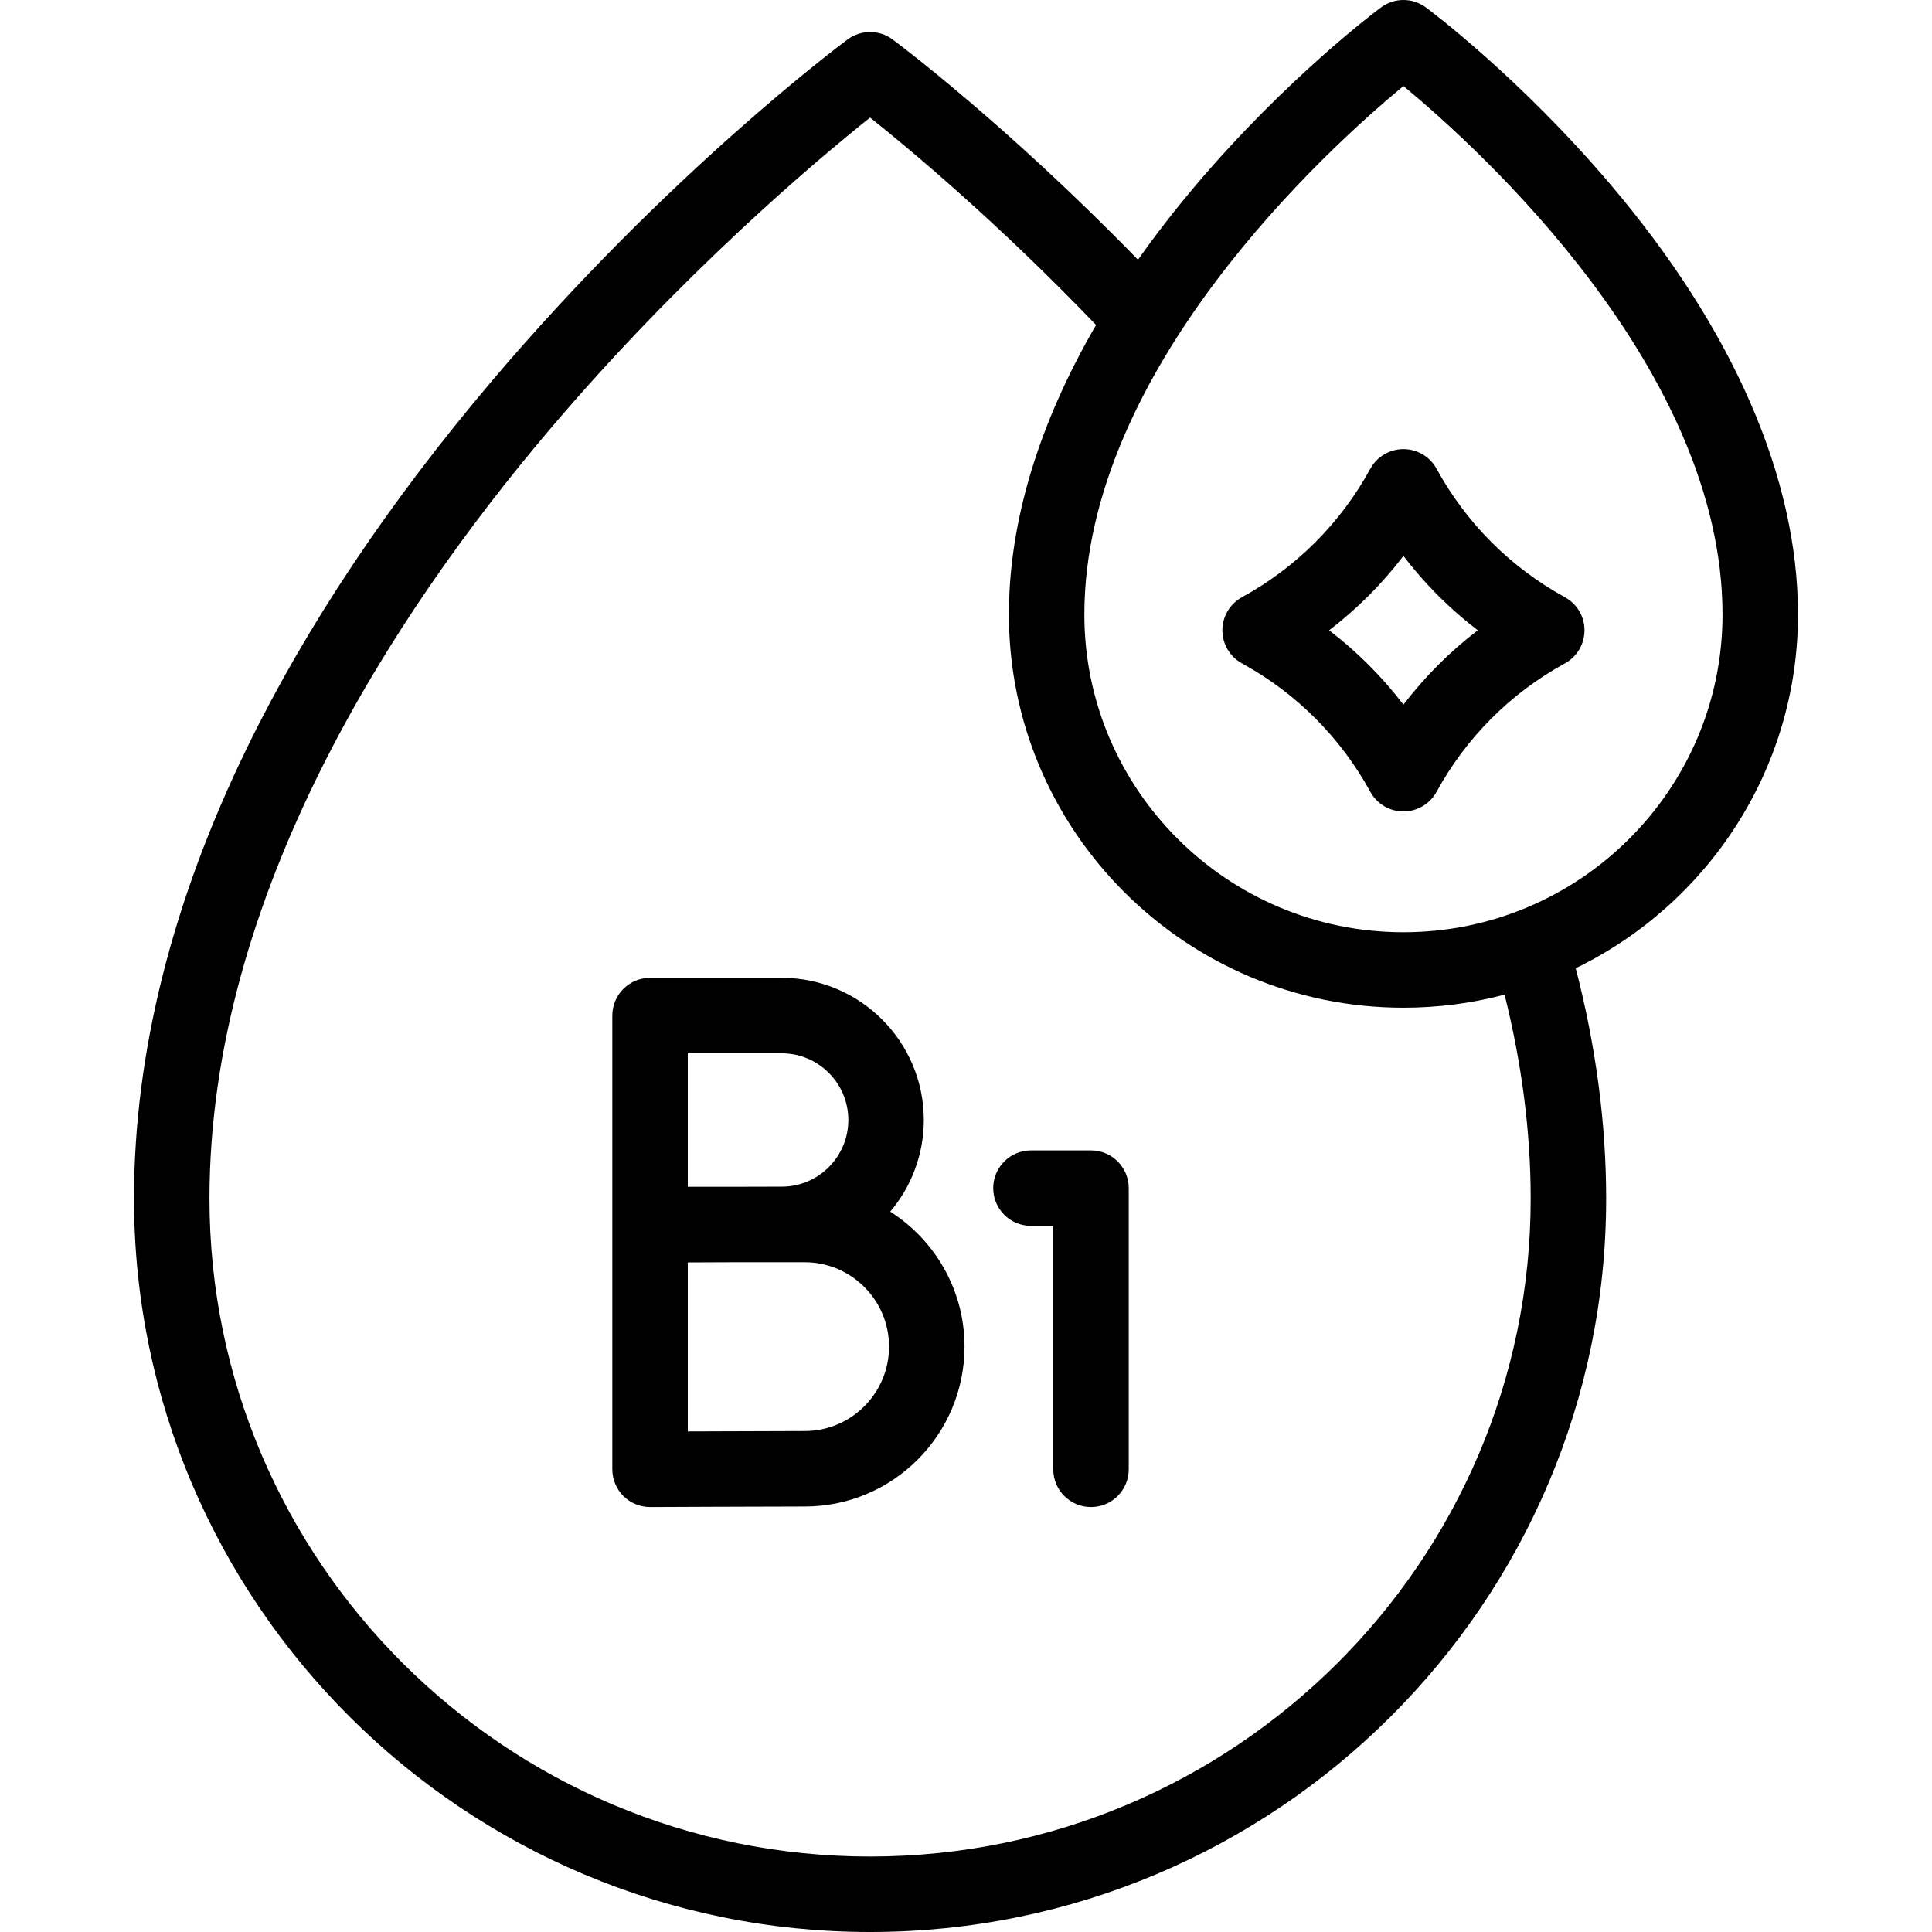
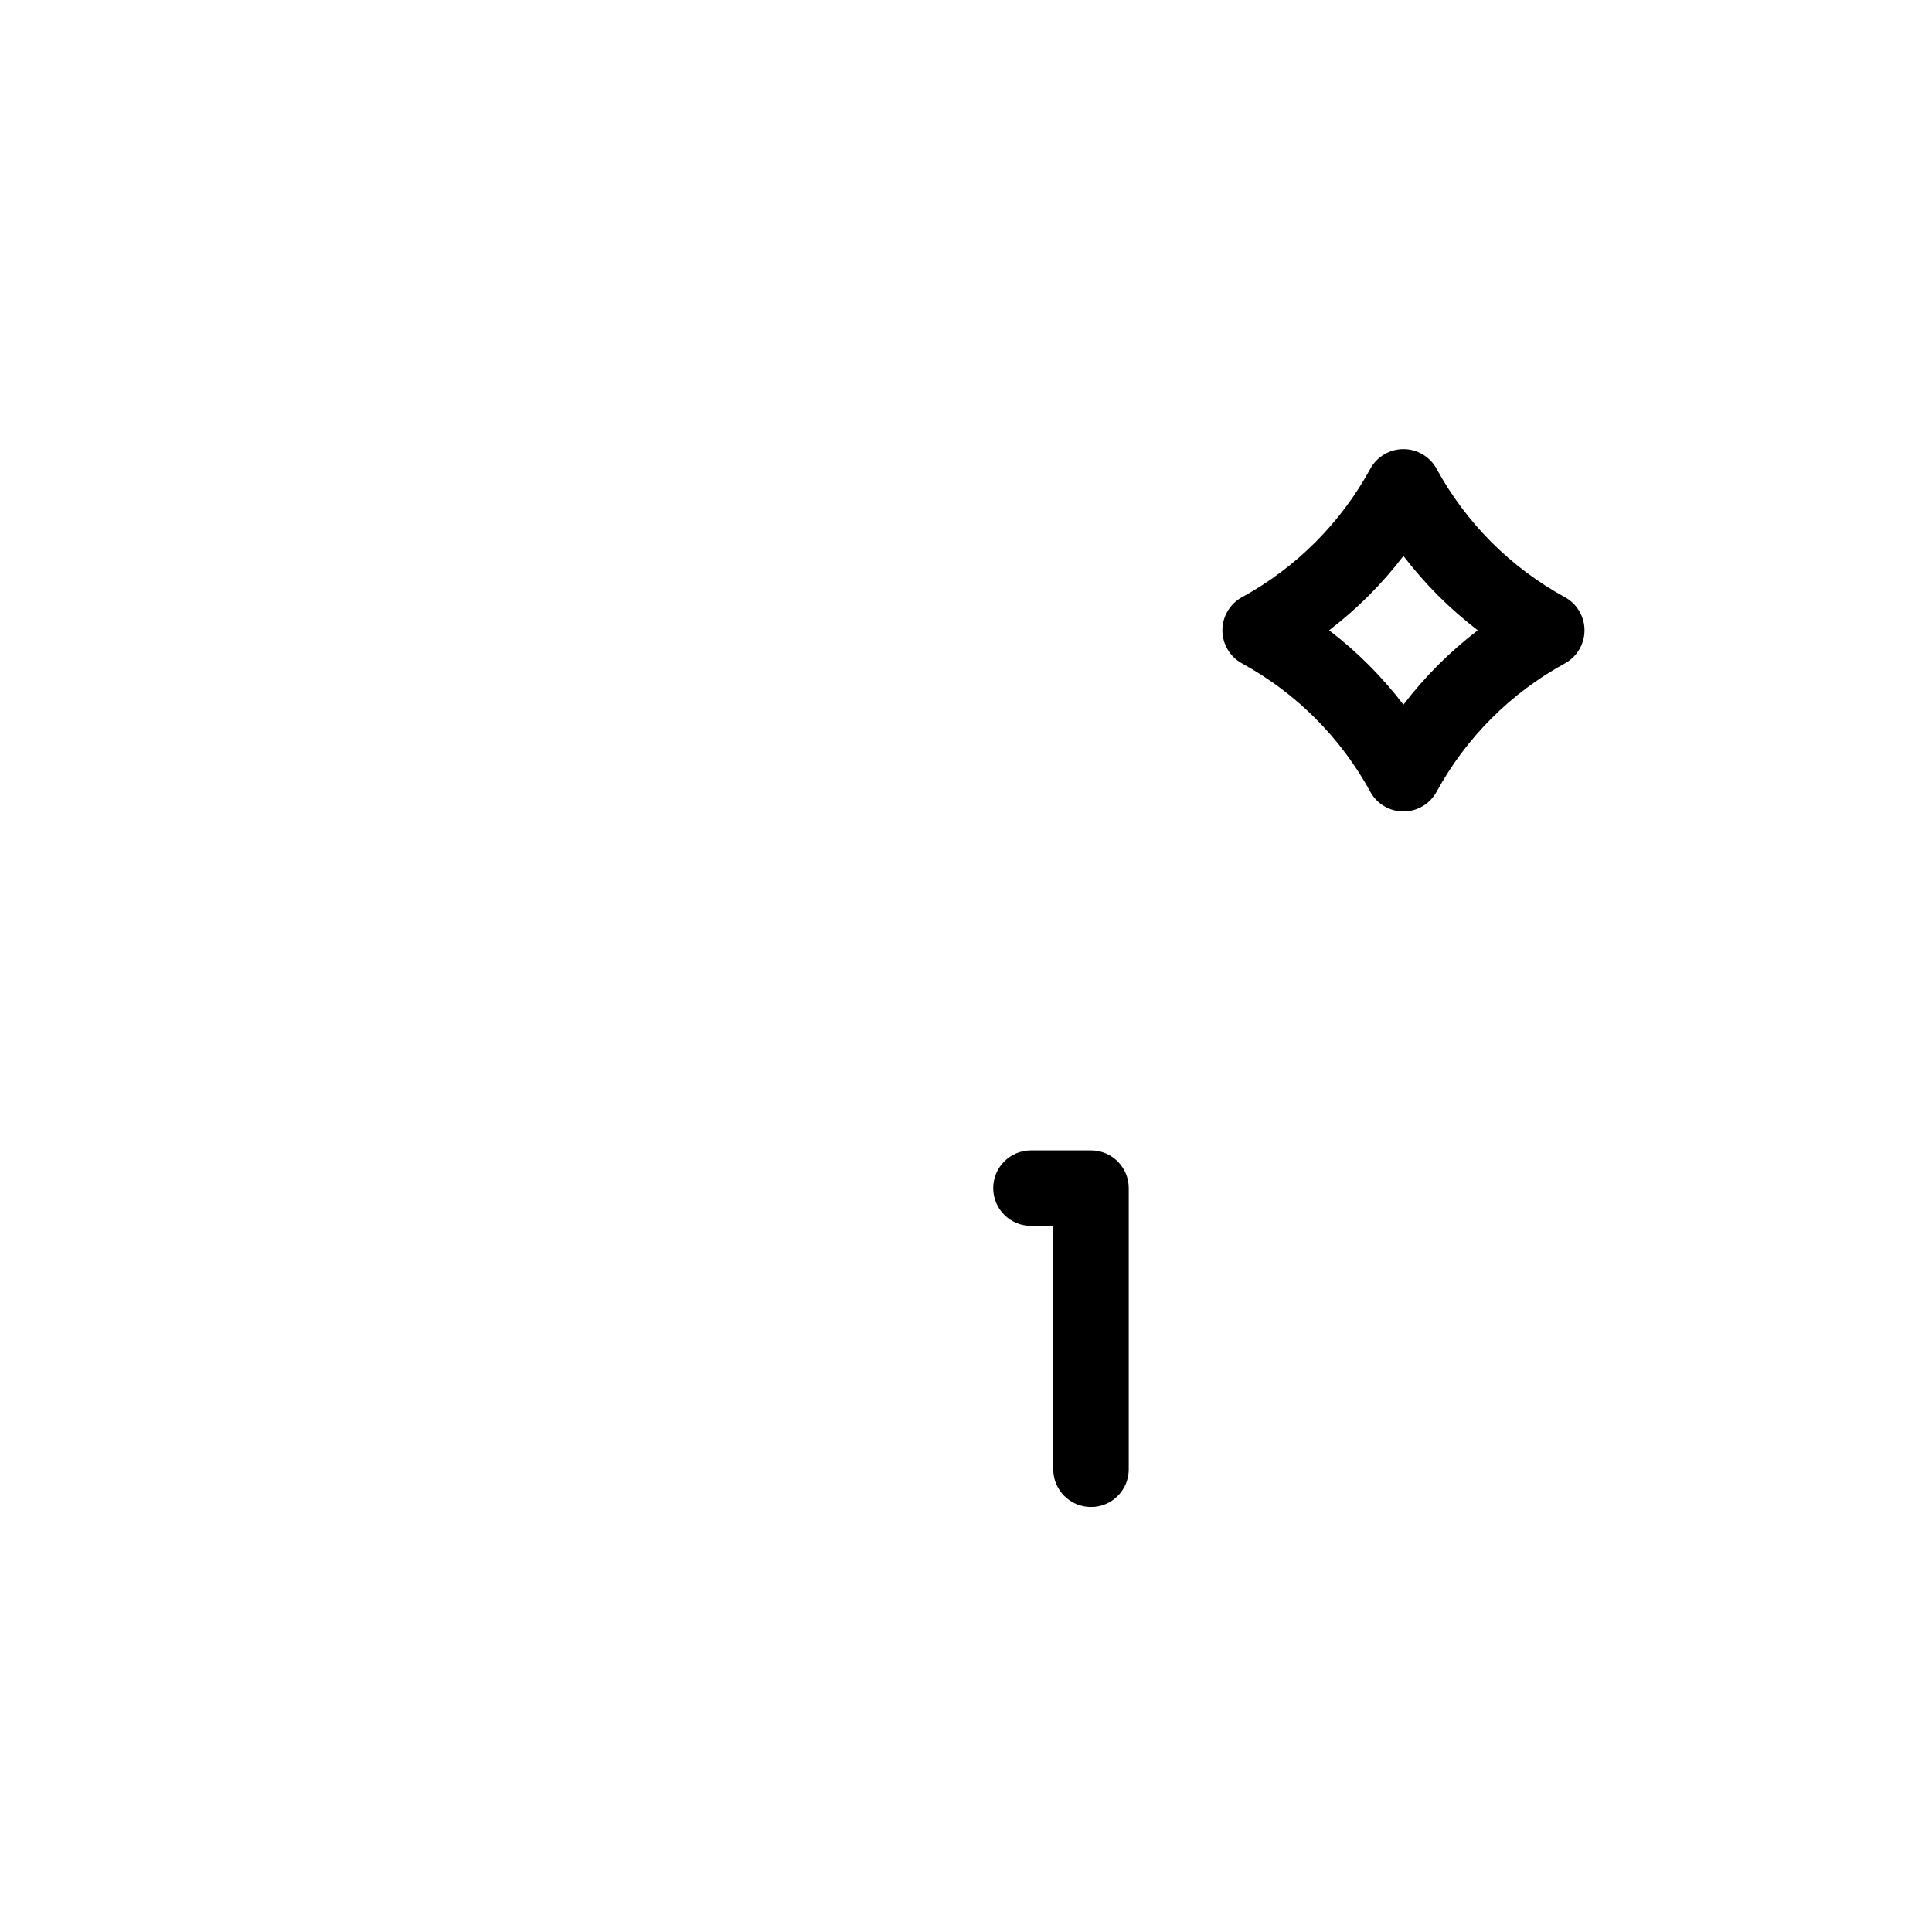
<svg xmlns="http://www.w3.org/2000/svg" width="1024" height="1024" id="Capa_1" enable-background="new 0 0 512 512" viewBox="0 0 512 512">
  <g>
-     <path d="m476.486 162.853c0-36.222-17.17-75.612-49.653-113.914-24.108-28.425-47.947-46.228-48.95-46.972-3.537-2.623-8.377-2.623-11.914 0-1.003.744-24.842 18.547-48.95 46.972-5.604 6.608-10.753 13.249-15.436 19.9-35.019-35.993-63.748-57.426-65.045-58.387-3.537-2.623-8.377-2.623-11.914 0-1.927 1.43-47.726 35.633-94.202 90.433-27.403 32.31-49.266 65.059-64.981 97.335-19.857 40.784-29.926 80.961-29.926 119.416-.002 107.172 87.505 194.364 195.065 194.364s195.065-87.191 195.065-194.364c0-19.892-2.711-40.394-8.066-61.048 34.843-16.922 58.907-52.58 58.907-93.735zm-70.841 154.782c0 96.145-78.534 174.365-175.065 174.365-96.532 0-175.066-78.22-175.066-174.364 0-80.458 48.877-155.065 89.88-203.484 35.456-41.87 71.34-71.955 85.188-82.998 10.538 8.399 33.818 27.803 59.89 54.971-15.211 26.148-23.106 52.167-23.106 76.729 0 57.457 46.905 104.201 104.561 104.201 9.26 0 18.243-1.206 26.799-3.468 4.593 18.34 6.919 36.481 6.919 54.048zm-33.719-70.581c-46.627 0-84.561-37.772-84.561-84.201 0-64.962 64.393-123.37 84.561-140.066 20.171 16.698 84.561 75.104 84.561 140.066-.001 46.429-37.935 84.201-84.561 84.201z" />
    <path d="m414.709 158.26c-14.381-7.871-26.141-19.64-34.008-34.034-1.754-3.208-5.119-5.204-8.775-5.204s-7.021 1.996-8.775 5.204c-7.867 14.395-19.627 26.163-34.008 34.034-3.206 1.755-5.199 5.118-5.199 8.772s1.993 7.018 5.198 8.771c14.383 7.873 26.143 19.642 34.009 34.036 1.754 3.208 5.119 5.204 8.775 5.204s7.021-1.996 8.775-5.204c7.866-14.395 19.626-26.163 34.009-34.036 3.205-1.754 5.198-5.117 5.198-8.771s-1.993-7.017-5.199-8.772zm-42.783 28.482c-5.666-7.416-12.285-14.039-19.697-19.709 7.413-5.67 14.03-12.291 19.697-19.709 5.667 7.418 12.284 14.039 19.697 19.709-7.412 5.67-14.031 12.293-19.697 19.709z" />
-     <path d="m235.923 321.098c5.547-6.563 8.895-15.043 8.895-24.291 0-20.771-16.889-37.668-37.647-37.668h-34.901c-5.522 0-10 4.478-10 10v120.243c0 2.66 1.06 5.21 2.944 7.087 1.875 1.866 4.412 2.913 7.056 2.913h.044c.321-.002 32.218-.143 40.953-.143 23.347 0 42.341-19.006 42.341-42.366-.001-15.027-7.862-28.252-19.685-35.775zm-28.752-41.959c9.73 0 17.647 7.926 17.647 17.668s-7.917 17.668-17.647 17.668c-2.549 0-7.365.014-12.625.032h-12.276v-35.368zm6.095 100.101c-5.626 0-20.765.058-30.997.1v-44.784c3.81-.016 8.236-.033 12.379-.048h18.618c12.318 0 22.341 10.033 22.341 22.366s-10.022 22.366-22.341 22.366z" />
    <path d="m289.127 304.867h-15.915c-5.522 0-10 4.478-10 10s4.478 10 10 10h5.915v64.516c0 5.522 4.478 10 10 10s10-4.478 10-10v-74.516c0-5.523-4.478-10-10-10z" />
  </g>
</svg>